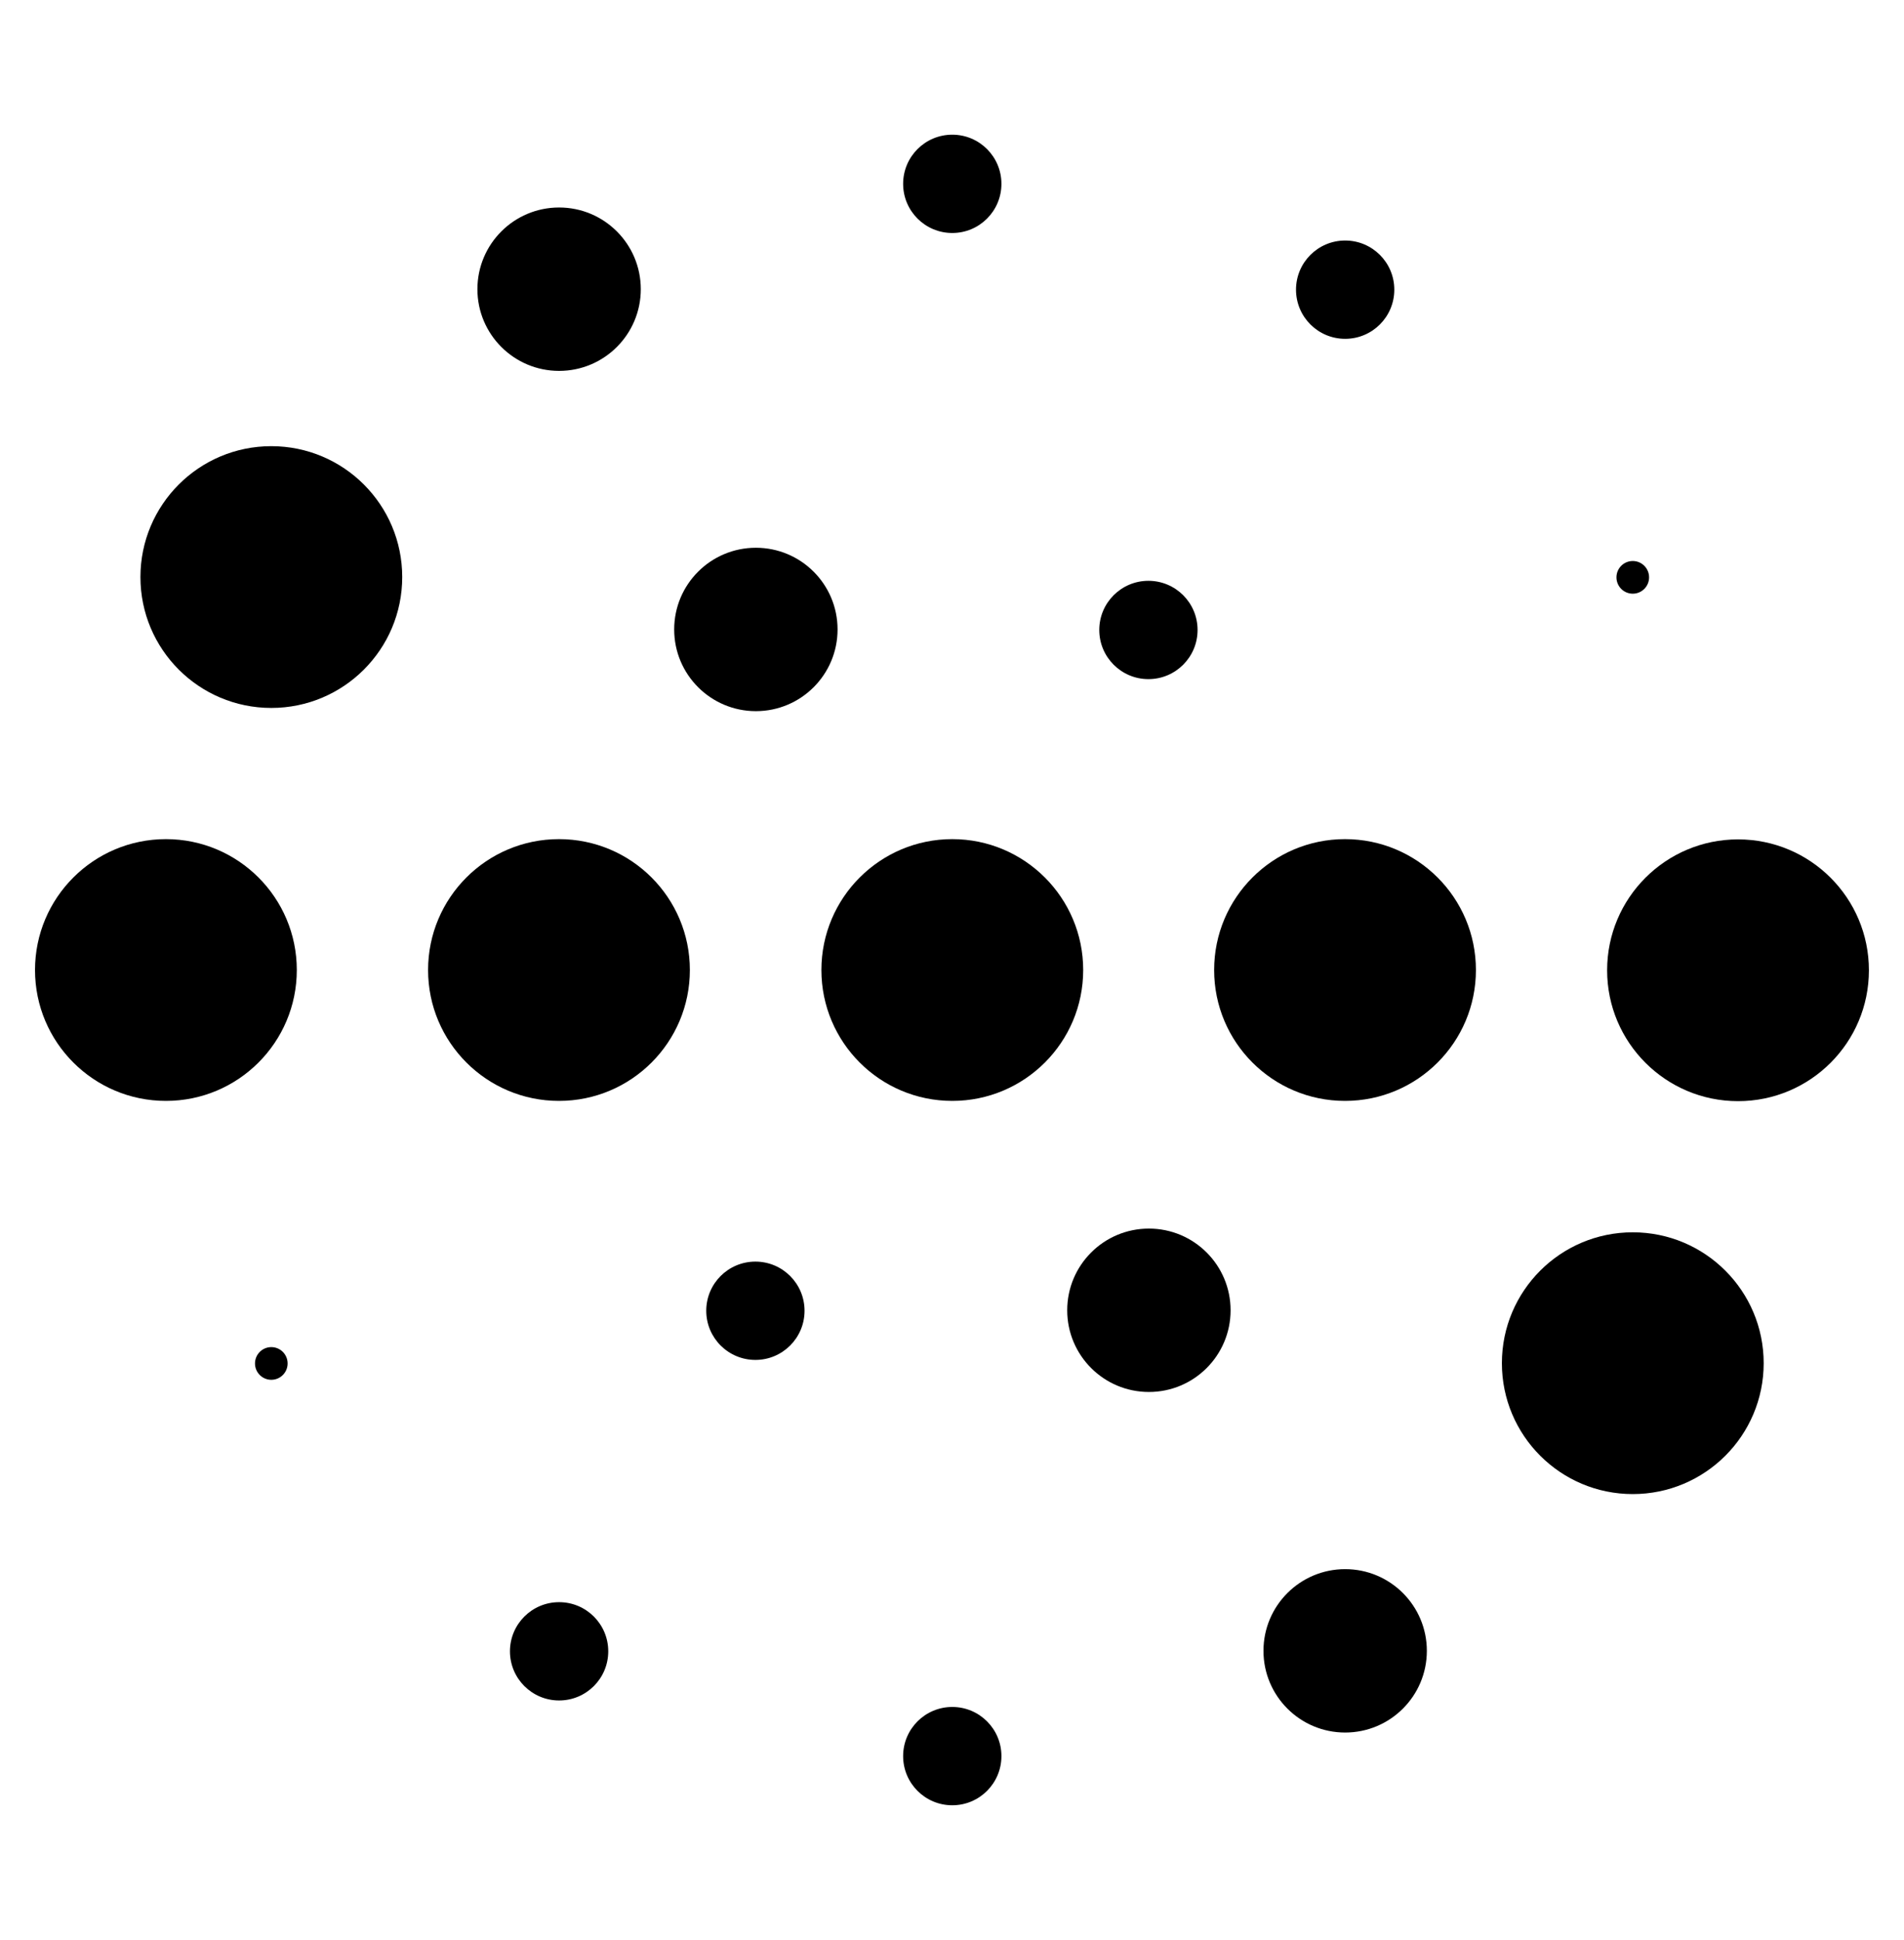
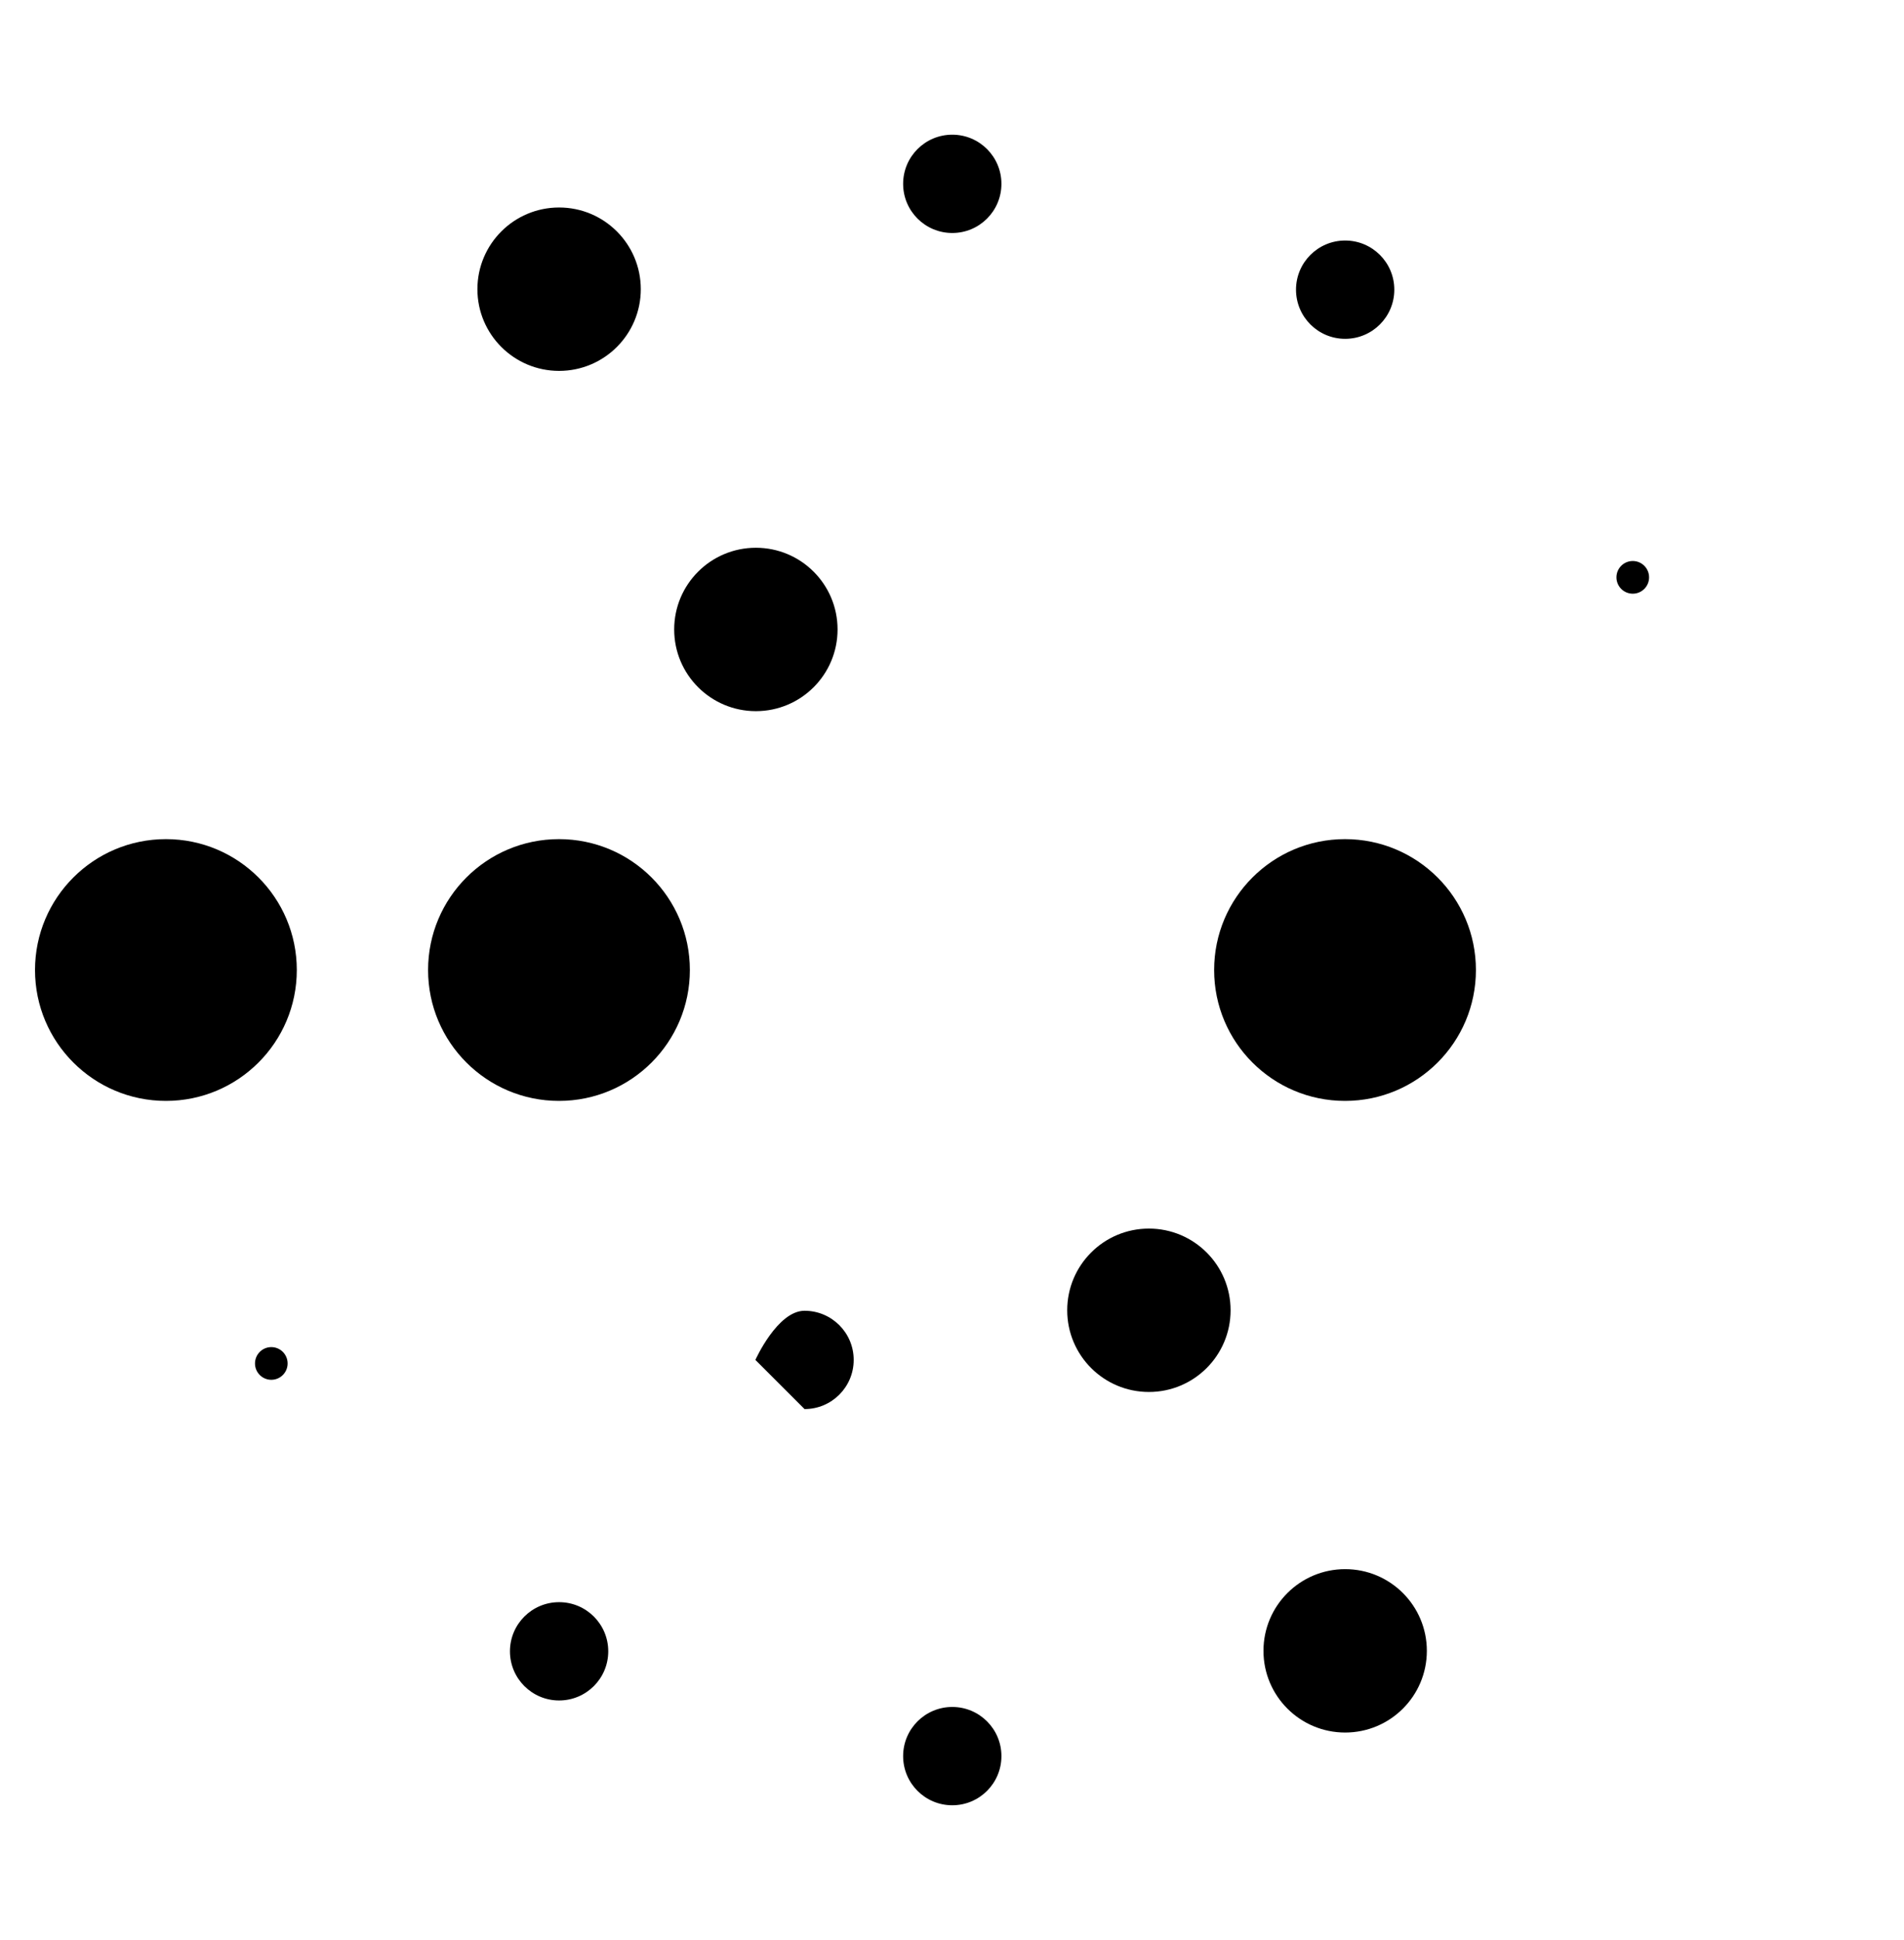
<svg xmlns="http://www.w3.org/2000/svg" id="Camada_1" viewBox="0 0 516.03 525.72">
  <path d="M442.52,152.03c2.44,0,4.42,1.98,4.42,4.43s-1.98,4.43-4.42,4.43-4.42-1.98-4.42-4.43,1.98-4.43,4.42-4.43Z" />
  <path d="M364.57,65.18c7.36,0,13.32,5.96,13.32,13.32s-5.96,13.32-13.32,13.32-13.32-5.96-13.32-13.32,5.96-13.32,13.32-13.32Z" />
-   <path d="M311.25,157.4c7.36,0,13.32,5.96,13.32,13.32s-5.96,13.32-13.32,13.32-13.32-5.96-13.32-13.32,5.96-13.32,13.32-13.32Z" />
  <path d="M258.09,36.5c7.36,0,13.32,5.96,13.32,13.32s-5.96,13.32-13.32,13.32-13.32-5.96-13.32-13.32,5.96-13.32,13.32-13.32Z" />
  <path d="M151.53,56.23c12.23,0,22.14,9.91,22.14,22.14s-9.91,22.14-22.14,22.14-22.14-9.91-22.14-22.14,9.91-22.14,22.14-22.14Z" />
  <path d="M73.53,373.92c-2.44,0-4.42-1.98-4.42-4.43s1.98-4.43,4.42-4.43,4.42,1.98,4.42,4.43-1.98,4.43-4.42,4.43Z" />
  <path d="M44.97,298.34c-19.59,0-35.48-15.88-35.48-35.47s15.89-35.47,35.48-35.47,35.47,15.88,35.47,35.47-15.88,35.47-35.47,35.47Z" />
-   <path d="M73.53,191.85c-19.59,0-35.47-15.88-35.47-35.47s15.88-35.47,35.47-35.47,35.48,15.88,35.48,35.47-15.88,35.47-35.48,35.47Z" />
  <path d="M151.53,460.82c-7.36,0-13.32-5.96-13.32-13.32s5.96-13.32,13.32-13.32,13.32,5.96,13.32,13.32-5.96,13.32-13.32,13.32Z" />
  <path d="M151.5,298.34c-19.59,0-35.48-15.88-35.48-35.47s15.88-35.47,35.48-35.47,35.47,15.88,35.47,35.47-15.88,35.47-35.47,35.47Z" />
-   <path d="M204.73,368.53c-7.35,0-13.32-5.96-13.32-13.32s5.96-13.32,13.32-13.32,13.32,5.96,13.32,13.32-5.96,13.32-13.32,13.32Z" />
+   <path d="M204.73,368.53s5.96-13.32,13.32-13.32,13.32,5.96,13.32,13.32-5.96,13.32-13.32,13.32Z" />
  <path d="M204.86,192.72c-12.22,0-22.14-9.91-22.14-22.14s9.91-22.14,22.14-22.14,22.14,9.91,22.14,22.14-9.91,22.14-22.14,22.14Z" />
  <path d="M258.09,489.22c-7.36,0-13.32-5.96-13.32-13.32s5.96-13.32,13.32-13.32,13.32,5.96,13.32,13.32-5.96,13.32-13.32,13.32Z" />
-   <path d="M258.09,298.34c-19.59,0-35.47-15.88-35.47-35.47s15.88-35.47,35.47-35.47,35.48,15.88,35.48,35.47-15.88,35.47-35.48,35.47Z" />
  <circle cx="311.38" cy="355.08" r="22.14" />
  <path d="M364.57,469.51c-12.23,0-22.14-9.91-22.14-22.14s9.91-22.14,22.14-22.14,22.14,9.91,22.14,22.14-9.91,22.14-22.14,22.14Z" />
  <path d="M364.53,298.34c-19.59,0-35.47-15.88-35.47-35.47s15.88-35.47,35.47-35.47,35.48,15.88,35.48,35.47-15.88,35.47-35.48,35.47Z" />
-   <path d="M442.52,404.89c-19.59,0-35.47-15.88-35.47-35.47s15.88-35.47,35.47-35.47,35.48,15.88,35.48,35.47-15.89,35.47-35.48,35.47Z" />
-   <path d="M471.05,298.41c-19.59,0-35.48-15.88-35.48-35.47s15.89-35.47,35.48-35.47,35.47,15.88,35.47,35.47-15.88,35.47-35.47,35.47Z" />
</svg>